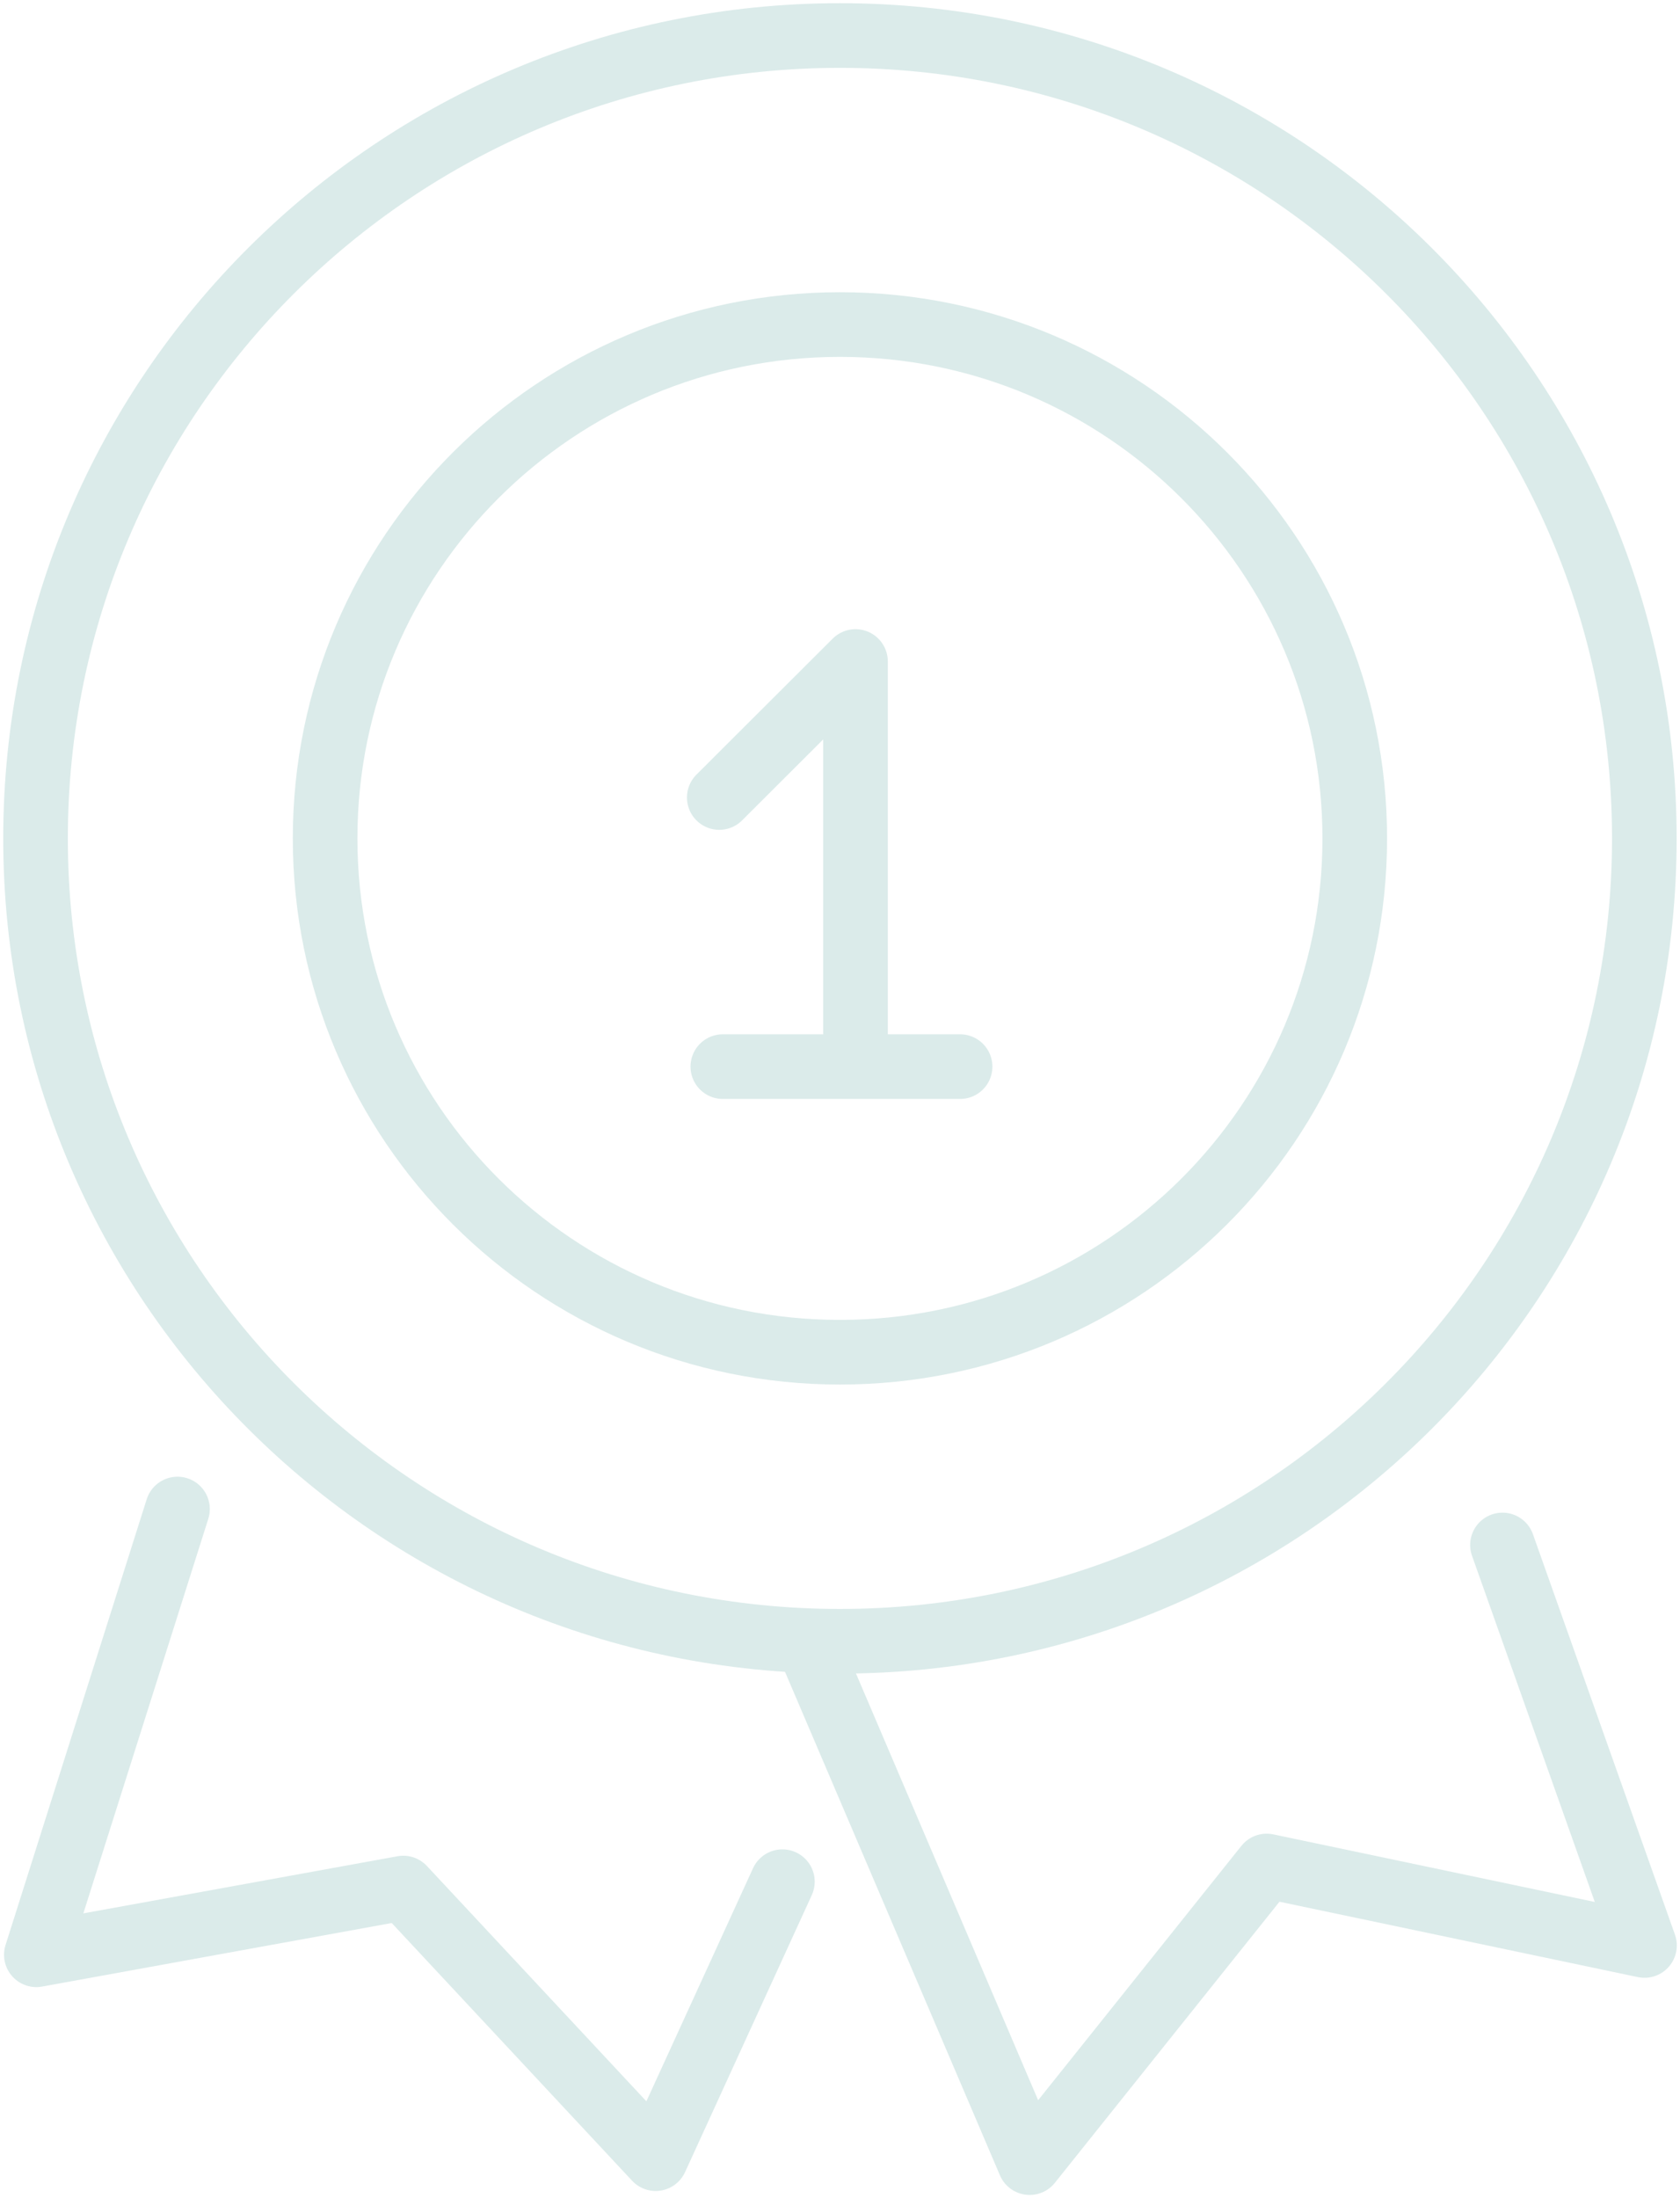
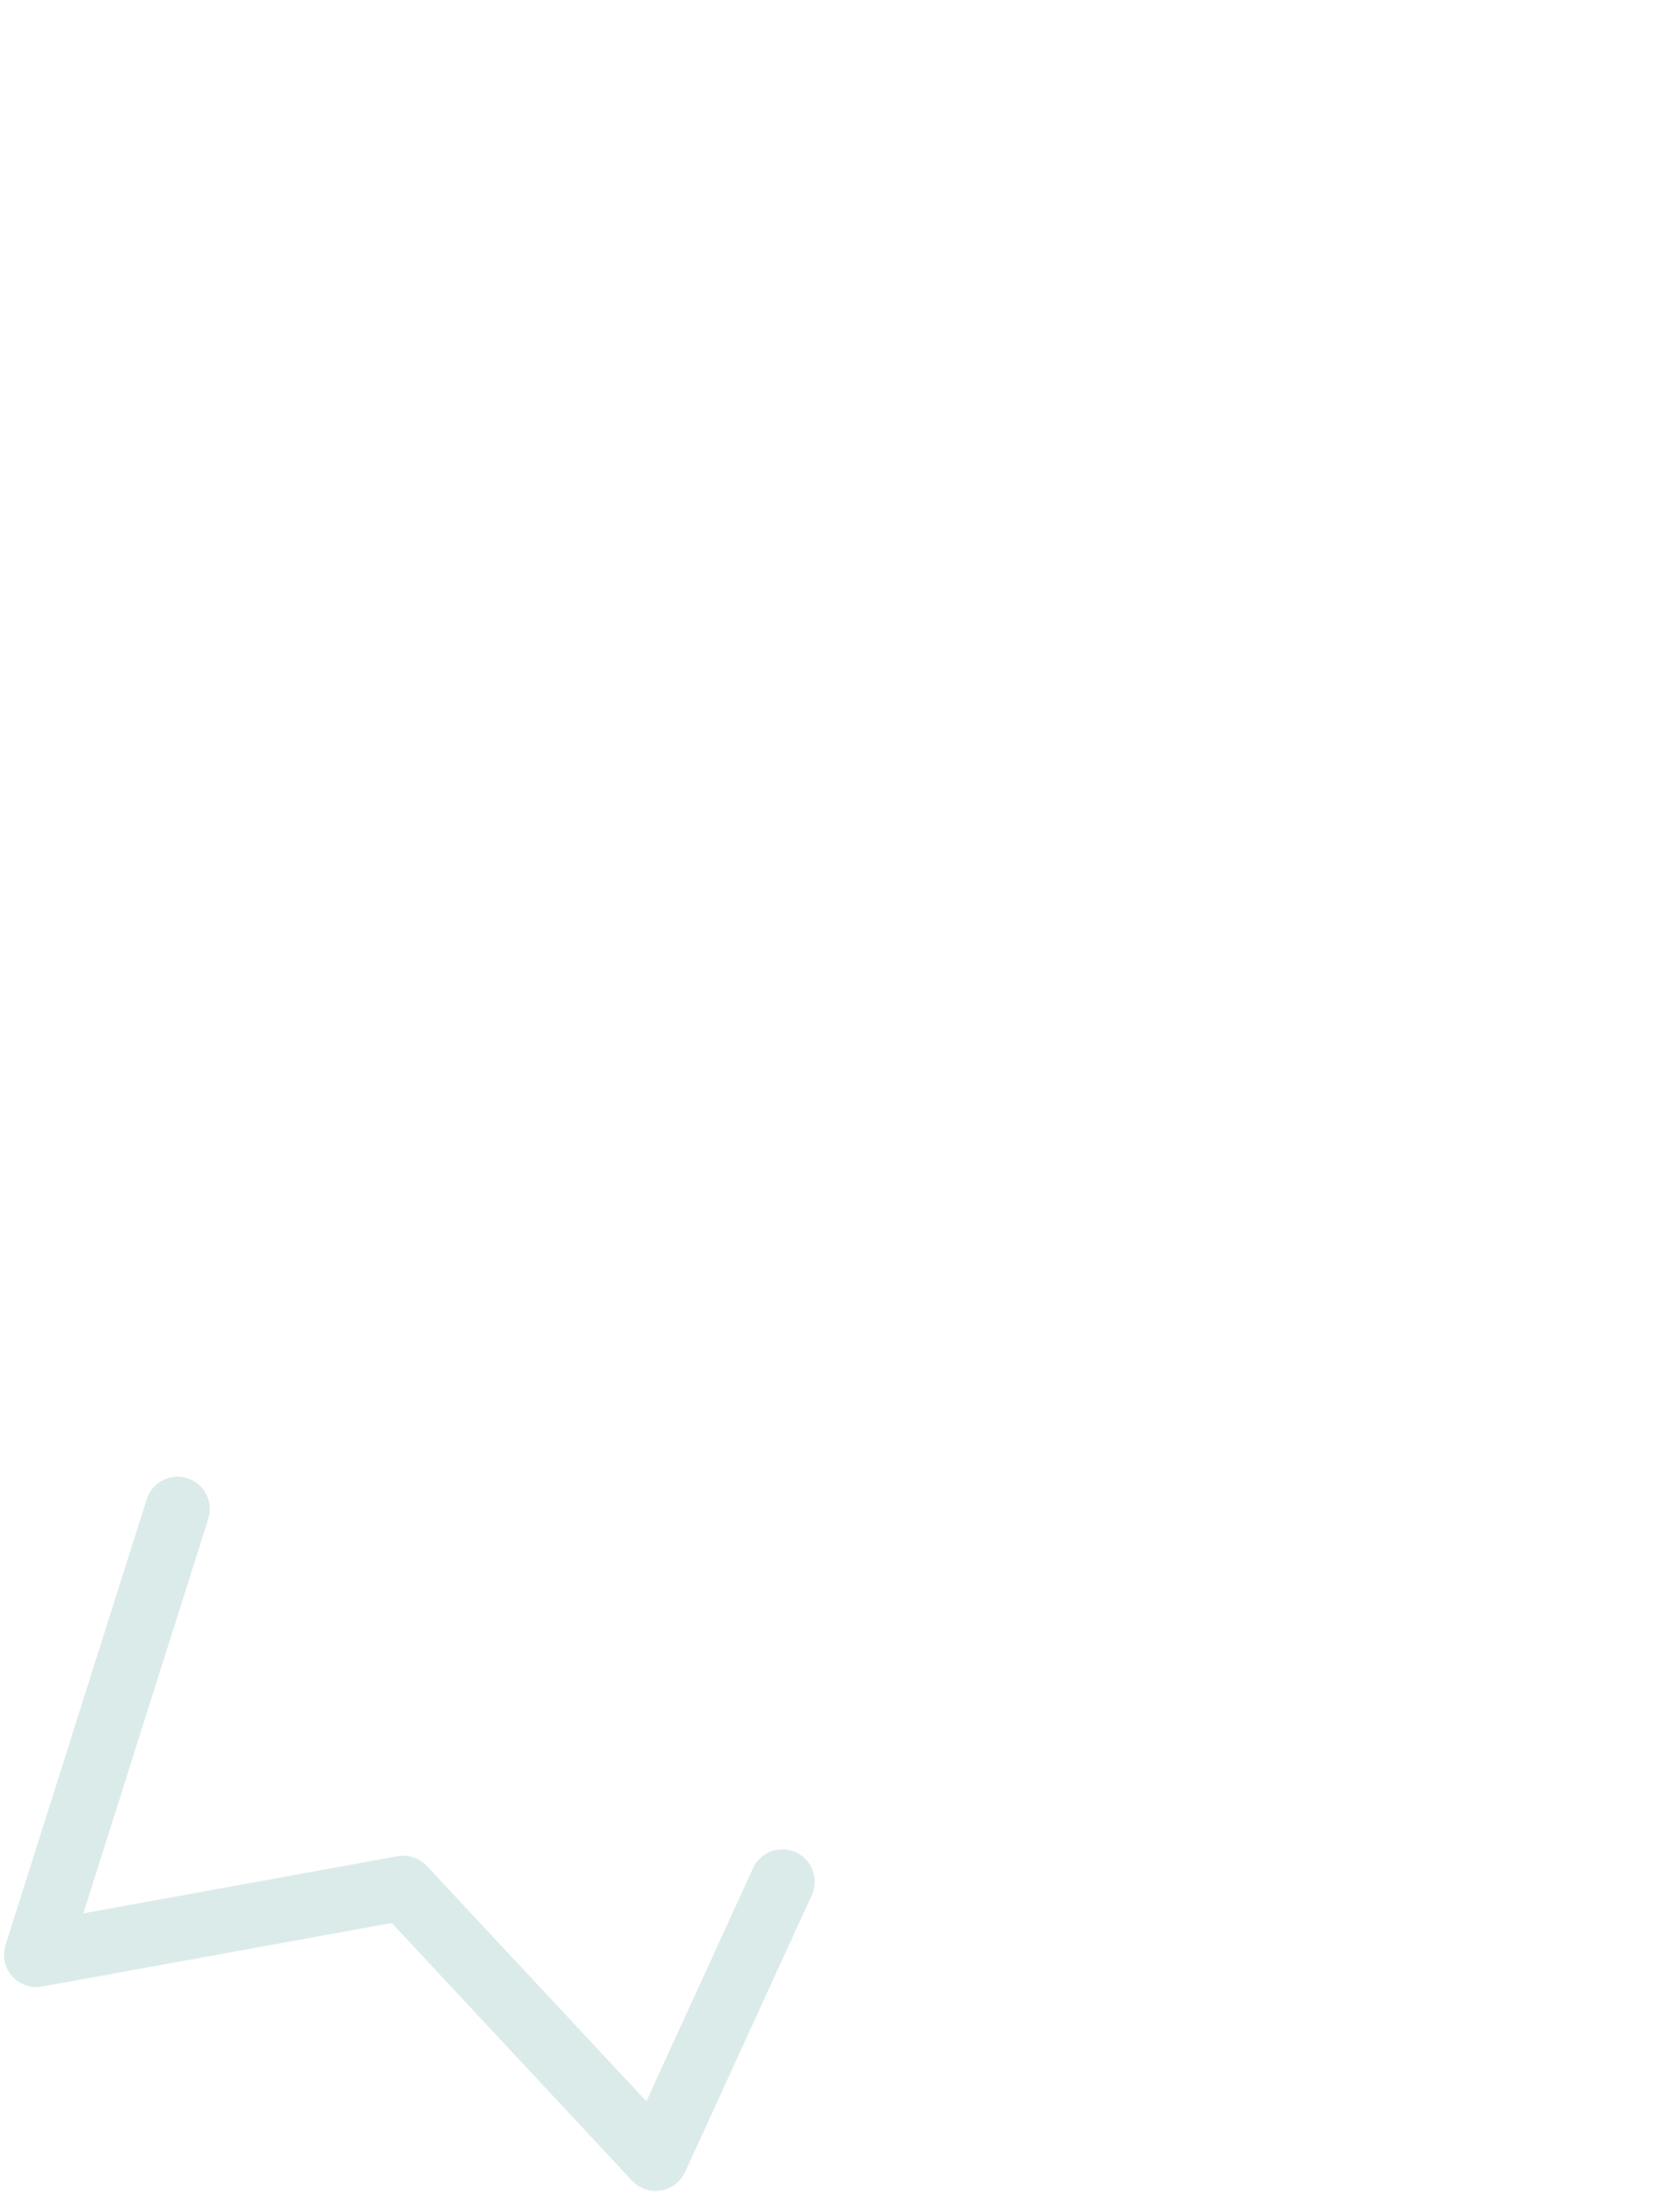
<svg xmlns="http://www.w3.org/2000/svg" width="52" height="68" viewBox="0 0 52 68" fill="none">
  <g id="Isolation_Mode">
    <path id="Vector" d="M24.217 58.21L20.295 66.778L12.483 58.407L1.125 60.471L5.494 46.682" stroke="#DBEBEA" stroke-width="2" stroke-linecap="round" stroke-linejoin="round" />
-     <path id="Vector_2" d="M25.078 50.999L31.87 66.901L39.206 57.725L50.901 60.183L46.505 47.794" stroke="#DBEBEA" stroke-width="2" stroke-linecap="round" stroke-linejoin="round" />
-     <path id="Vector_3" d="M25.998 10.04C34.798 10.04 41.933 17.158 41.933 25.936C41.933 34.714 34.798 41.831 25.998 41.831C17.198 41.831 10.063 34.714 10.063 25.936C10.063 17.158 17.198 10.04 25.998 10.04Z" stroke="#DBEBEA" stroke-width="2" stroke-miterlimit="22.93" />
-     <path id="Vector_4" d="M22.263 24.671L26.48 20.464V32.282M22.373 32.996H29.717" stroke="#DBEBEA" stroke-width="2" stroke-linecap="round" stroke-linejoin="round" />
-     <path id="Vector_5" d="M25.998 1.099C39.75 1.099 50.896 12.218 50.896 25.936C50.896 39.654 39.75 50.773 25.998 50.773C12.246 50.773 1.1 39.652 1.1 25.936C1.1 12.22 12.246 1.099 25.998 1.099Z" stroke="#DBEBEA" stroke-width="2" stroke-miterlimit="22.93" />
  </g>
</svg>